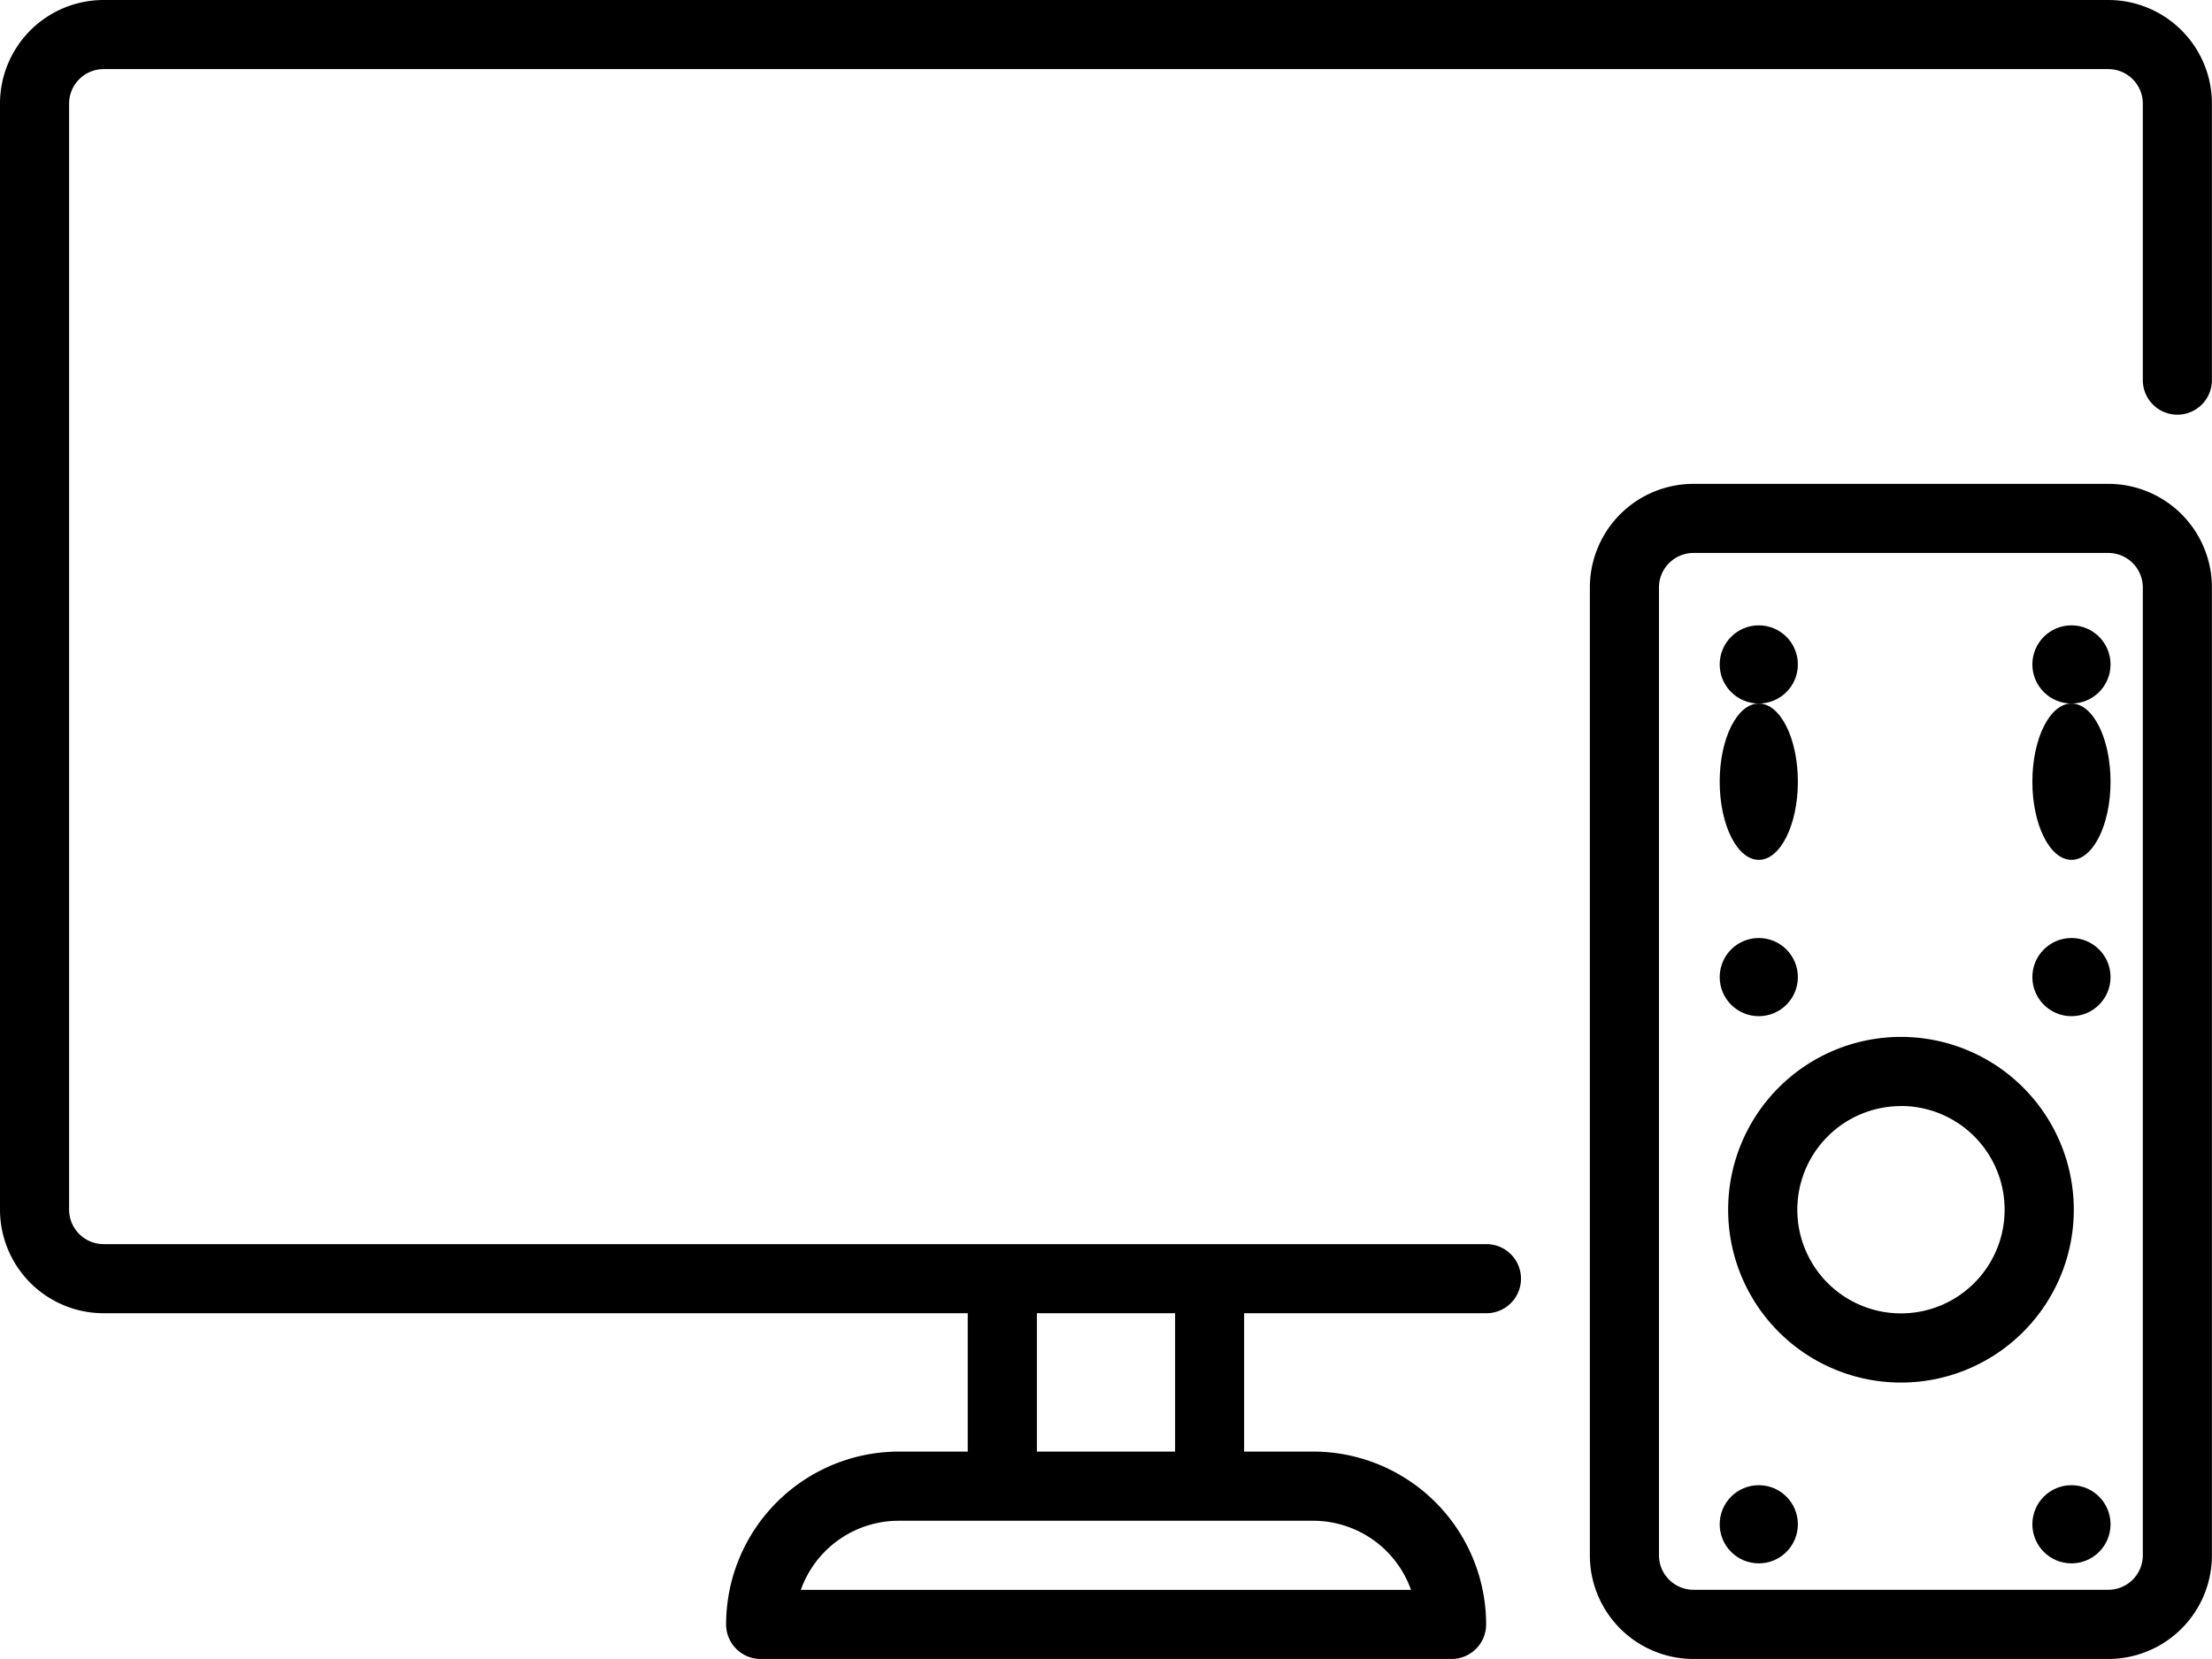
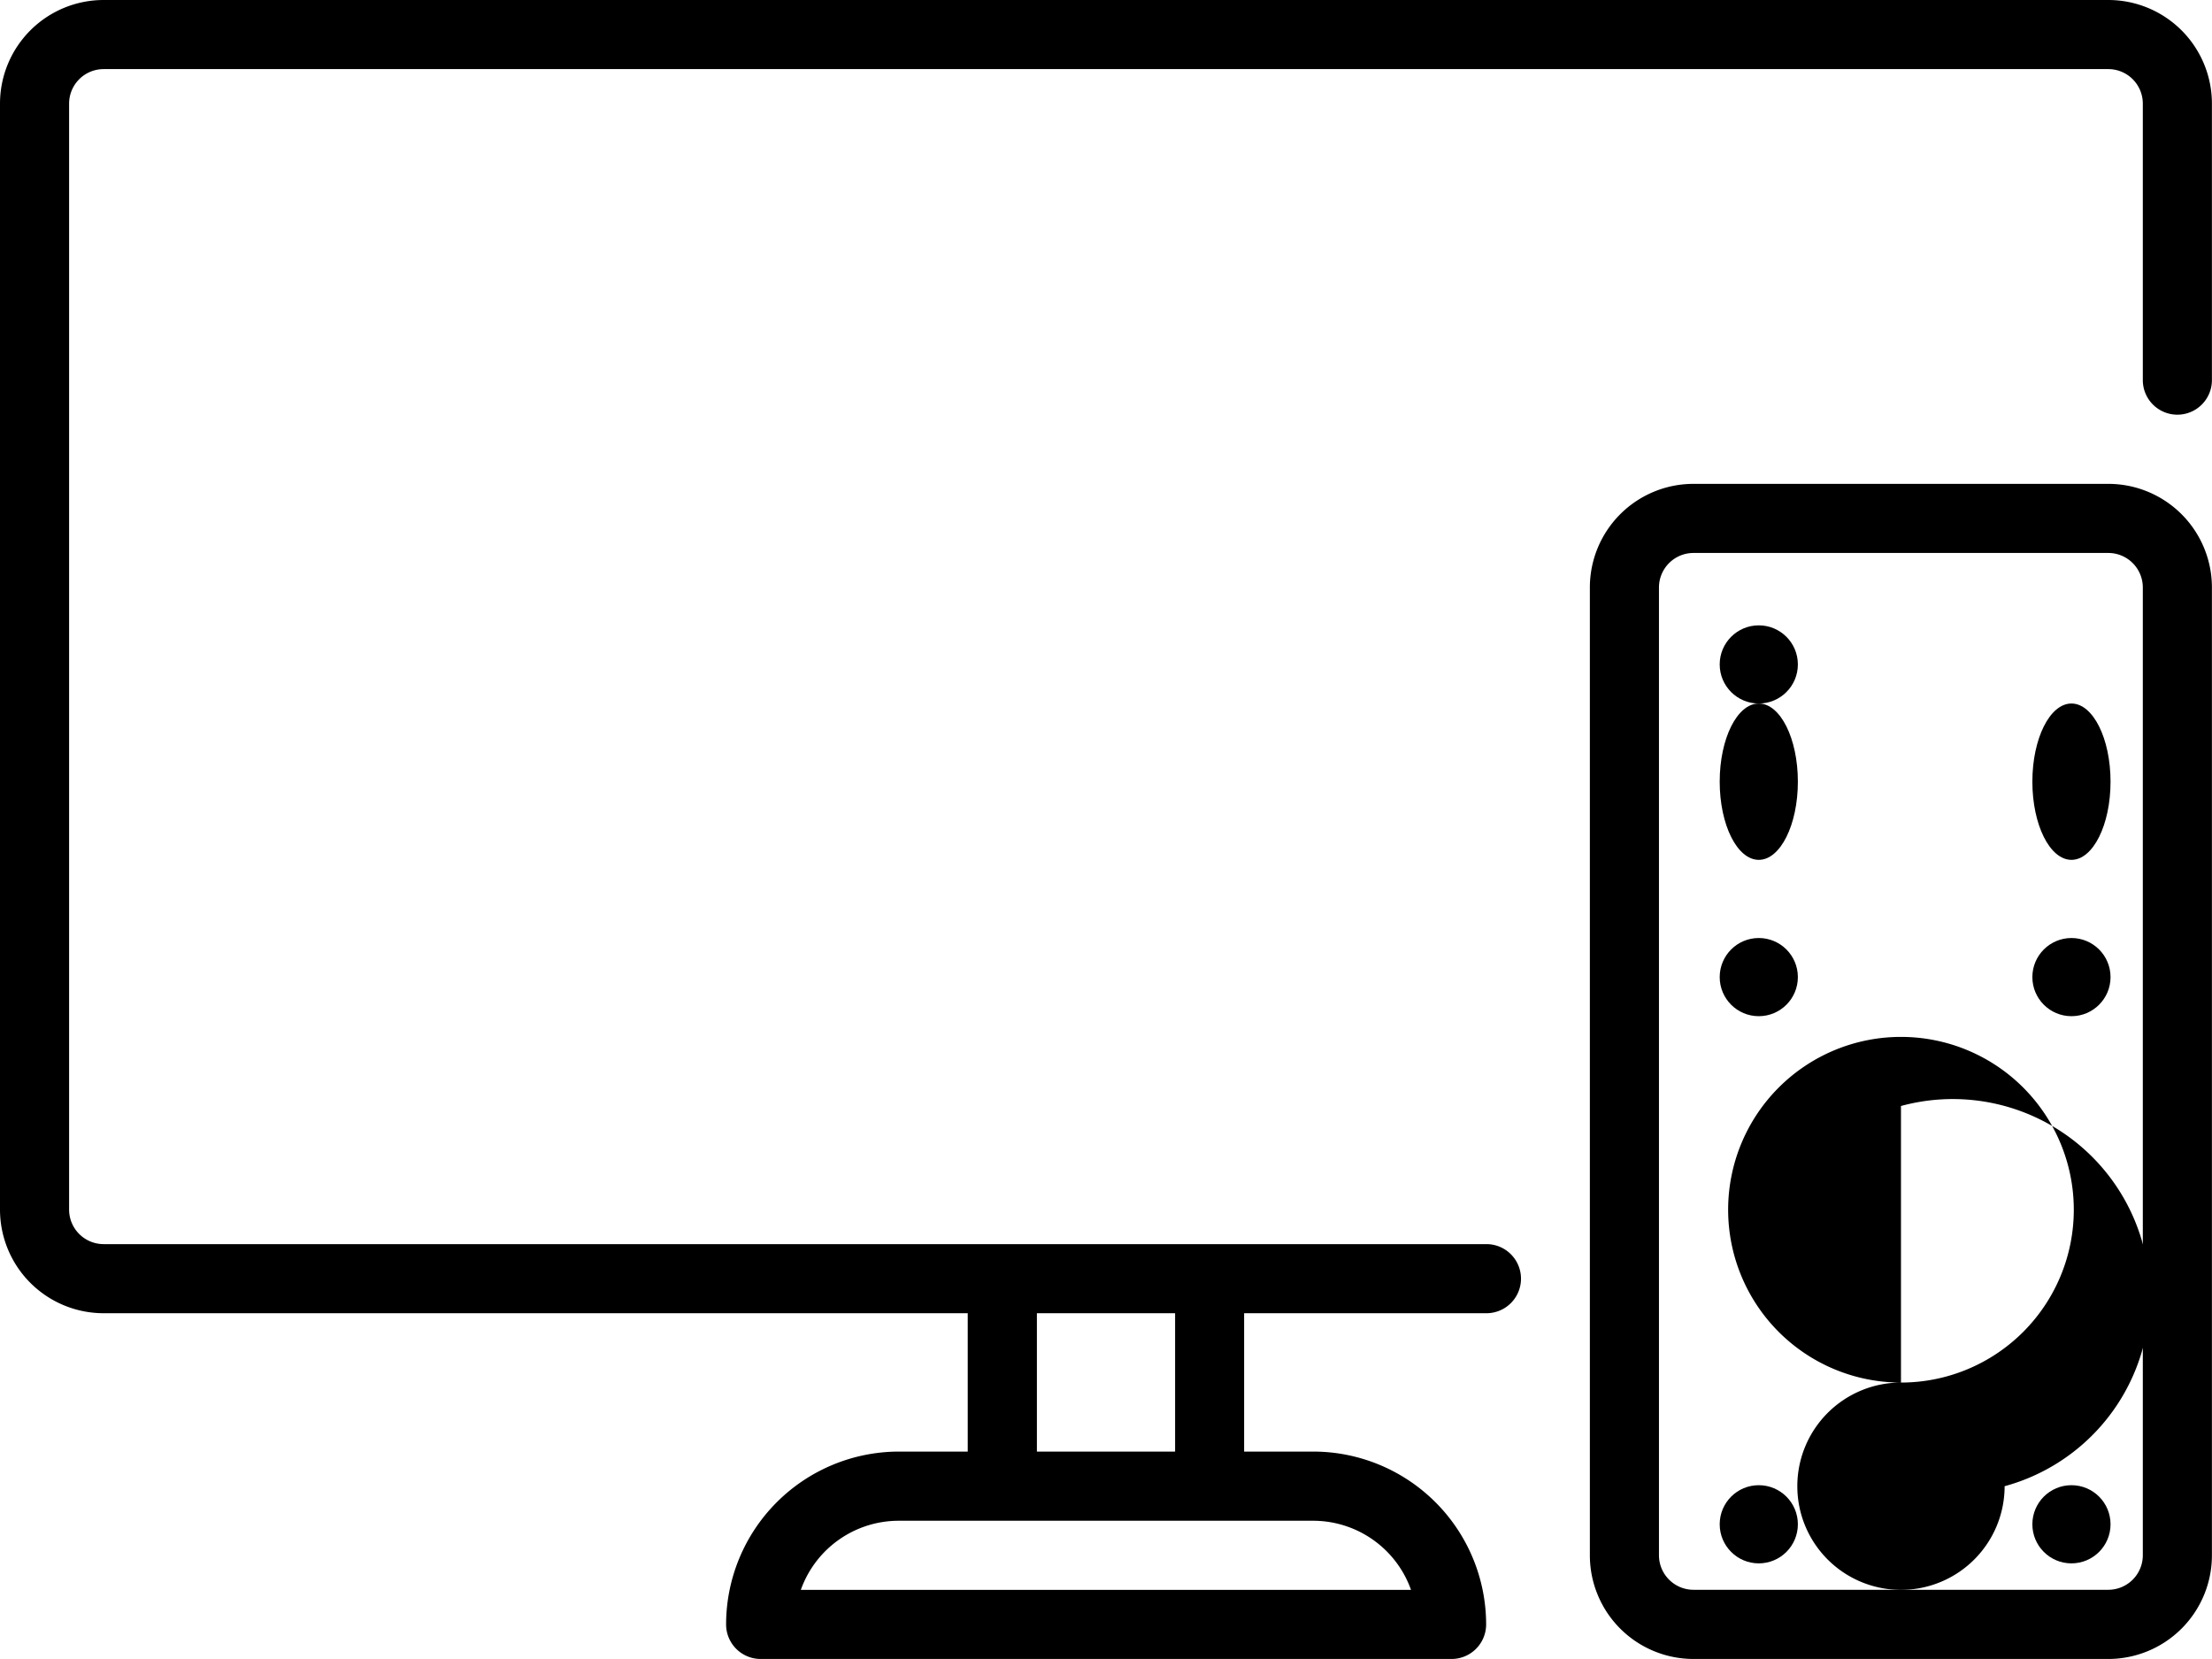
<svg xmlns="http://www.w3.org/2000/svg" width="28.298" height="21.223" viewBox="0 0 28.298 21.223">
  <g id="Layer_3" data-name="Layer 3" transform="translate(0 -8)">
    <path id="Trazado_186" data-name="Trazado 186" d="M26.971,8H1.326A1.326,1.326,0,0,0,0,9.326V23.475A1.326,1.326,0,0,0,1.326,24.8H12.38V26.57H11.5a2.213,2.213,0,0,0-2.211,2.211.442.442,0,0,0,.442.442H18.57a.442.442,0,0,0,.442-.442A2.213,2.213,0,0,0,16.8,26.57h-.884V24.8h3.1a.442.442,0,0,0,0-.884H1.326a.442.442,0,0,1-.442-.442V9.326a.442.442,0,0,1,.442-.442H26.971a.442.442,0,0,1,.442.442v3.537a.442.442,0,0,0,.884,0V9.326A1.326,1.326,0,0,0,26.971,8ZM18.053,28.339H10.245a1.329,1.329,0,0,1,1.251-.884H16.8a1.329,1.329,0,0,1,1.251.884ZM15.033,24.8V26.57H13.265V24.8Z" />
    <path id="Trazado_187" data-name="Trazado 187" d="M52.632,37.033H47.326A1.326,1.326,0,0,1,46,35.707V23.326A1.326,1.326,0,0,1,47.326,22h5.306a1.326,1.326,0,0,1,1.326,1.326v12.38A1.326,1.326,0,0,1,52.632,37.033ZM47.326,22.884a.442.442,0,0,0-.442.442v12.38a.442.442,0,0,0,.442.442h5.306a.442.442,0,0,0,.442-.442V23.326a.442.442,0,0,0-.442-.442Z" transform="translate(-25.661 -7.81)" />
-     <path id="Trazado_188" data-name="Trazado 188" d="M52.211,42.422a2.211,2.211,0,1,1,2.211-2.211A2.211,2.211,0,0,1,52.211,42.422Zm0-3.537a1.326,1.326,0,1,0,1.326,1.326A1.326,1.326,0,0,0,52.211,38.884Z" transform="translate(-27.892 -16.735)" />
+     <path id="Trazado_188" data-name="Trazado 188" d="M52.211,42.422a2.211,2.211,0,1,1,2.211-2.211A2.211,2.211,0,0,1,52.211,42.422Za1.326,1.326,0,1,0,1.326,1.326A1.326,1.326,0,0,0,52.211,38.884Z" transform="translate(-27.892 -16.735)" />
    <circle id="Elipse_4" data-name="Elipse 4" cx="0.5" cy="0.5" r="0.5" transform="translate(22 16)" />
    <ellipse id="Elipse_5" data-name="Elipse 5" cy="0.5" ry="0.5" transform="translate(24 16)" />
-     <circle id="Elipse_6" data-name="Elipse 6" cx="0.5" cy="0.5" r="0.5" transform="translate(26 16)" />
    <ellipse id="Elipse_7" data-name="Elipse 7" cx="0.5" cy="1" rx="0.5" ry="1" transform="translate(22 17)" />
    <ellipse id="Elipse_8" data-name="Elipse 8" cy="1" ry="1" transform="translate(24 17)" />
    <ellipse id="Elipse_9" data-name="Elipse 9" cx="0.5" cy="1" rx="0.5" ry="1" transform="translate(26 17)" />
    <circle id="Elipse_10" data-name="Elipse 10" cx="0.5" cy="0.5" r="0.5" transform="translate(22 20)" />
    <ellipse id="Elipse_11" data-name="Elipse 11" cy="0.5" ry="0.5" transform="translate(24 20)" />
    <circle id="Elipse_12" data-name="Elipse 12" cx="0.5" cy="0.5" r="0.5" transform="translate(26 20)" />
    <circle id="Elipse_13" data-name="Elipse 13" cx="0.5" cy="0.5" r="0.5" transform="translate(22 27)" />
    <ellipse id="Elipse_14" data-name="Elipse 14" cy="0.5" ry="0.5" transform="translate(24 27)" />
    <circle id="Elipse_15" data-name="Elipse 15" cx="0.5" cy="0.5" r="0.5" transform="translate(26 27)" />
  </g>
</svg>